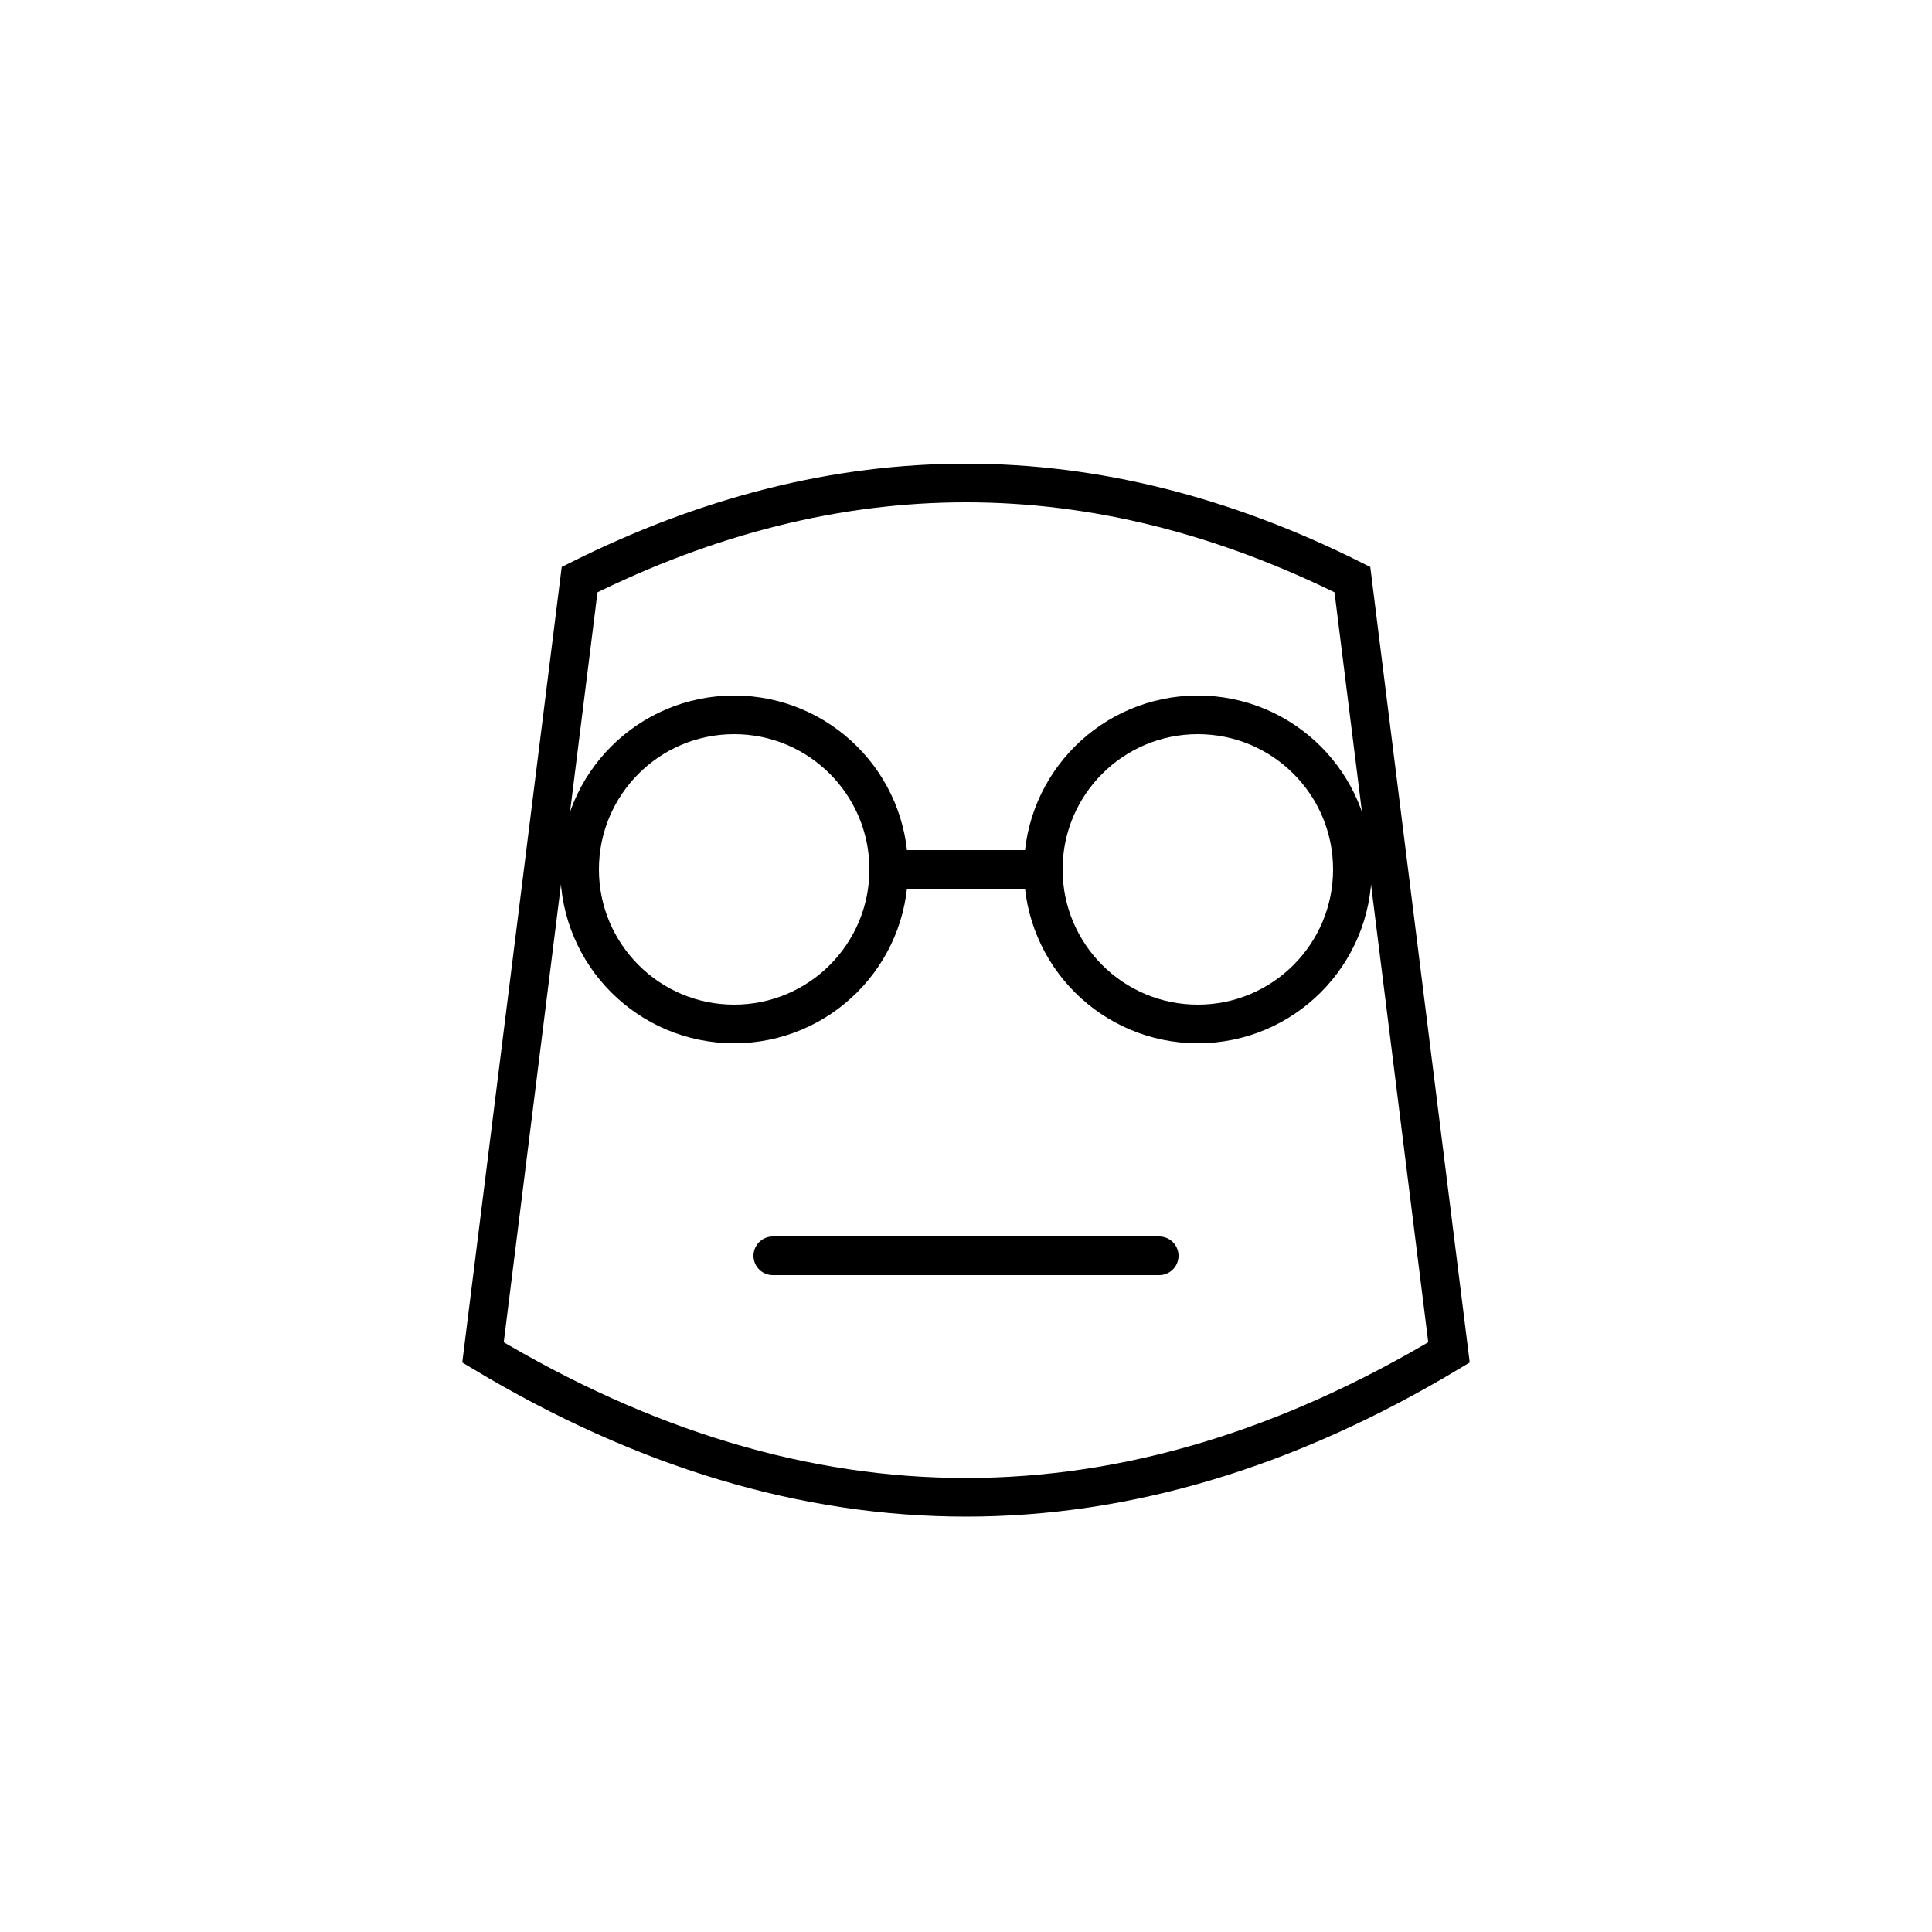
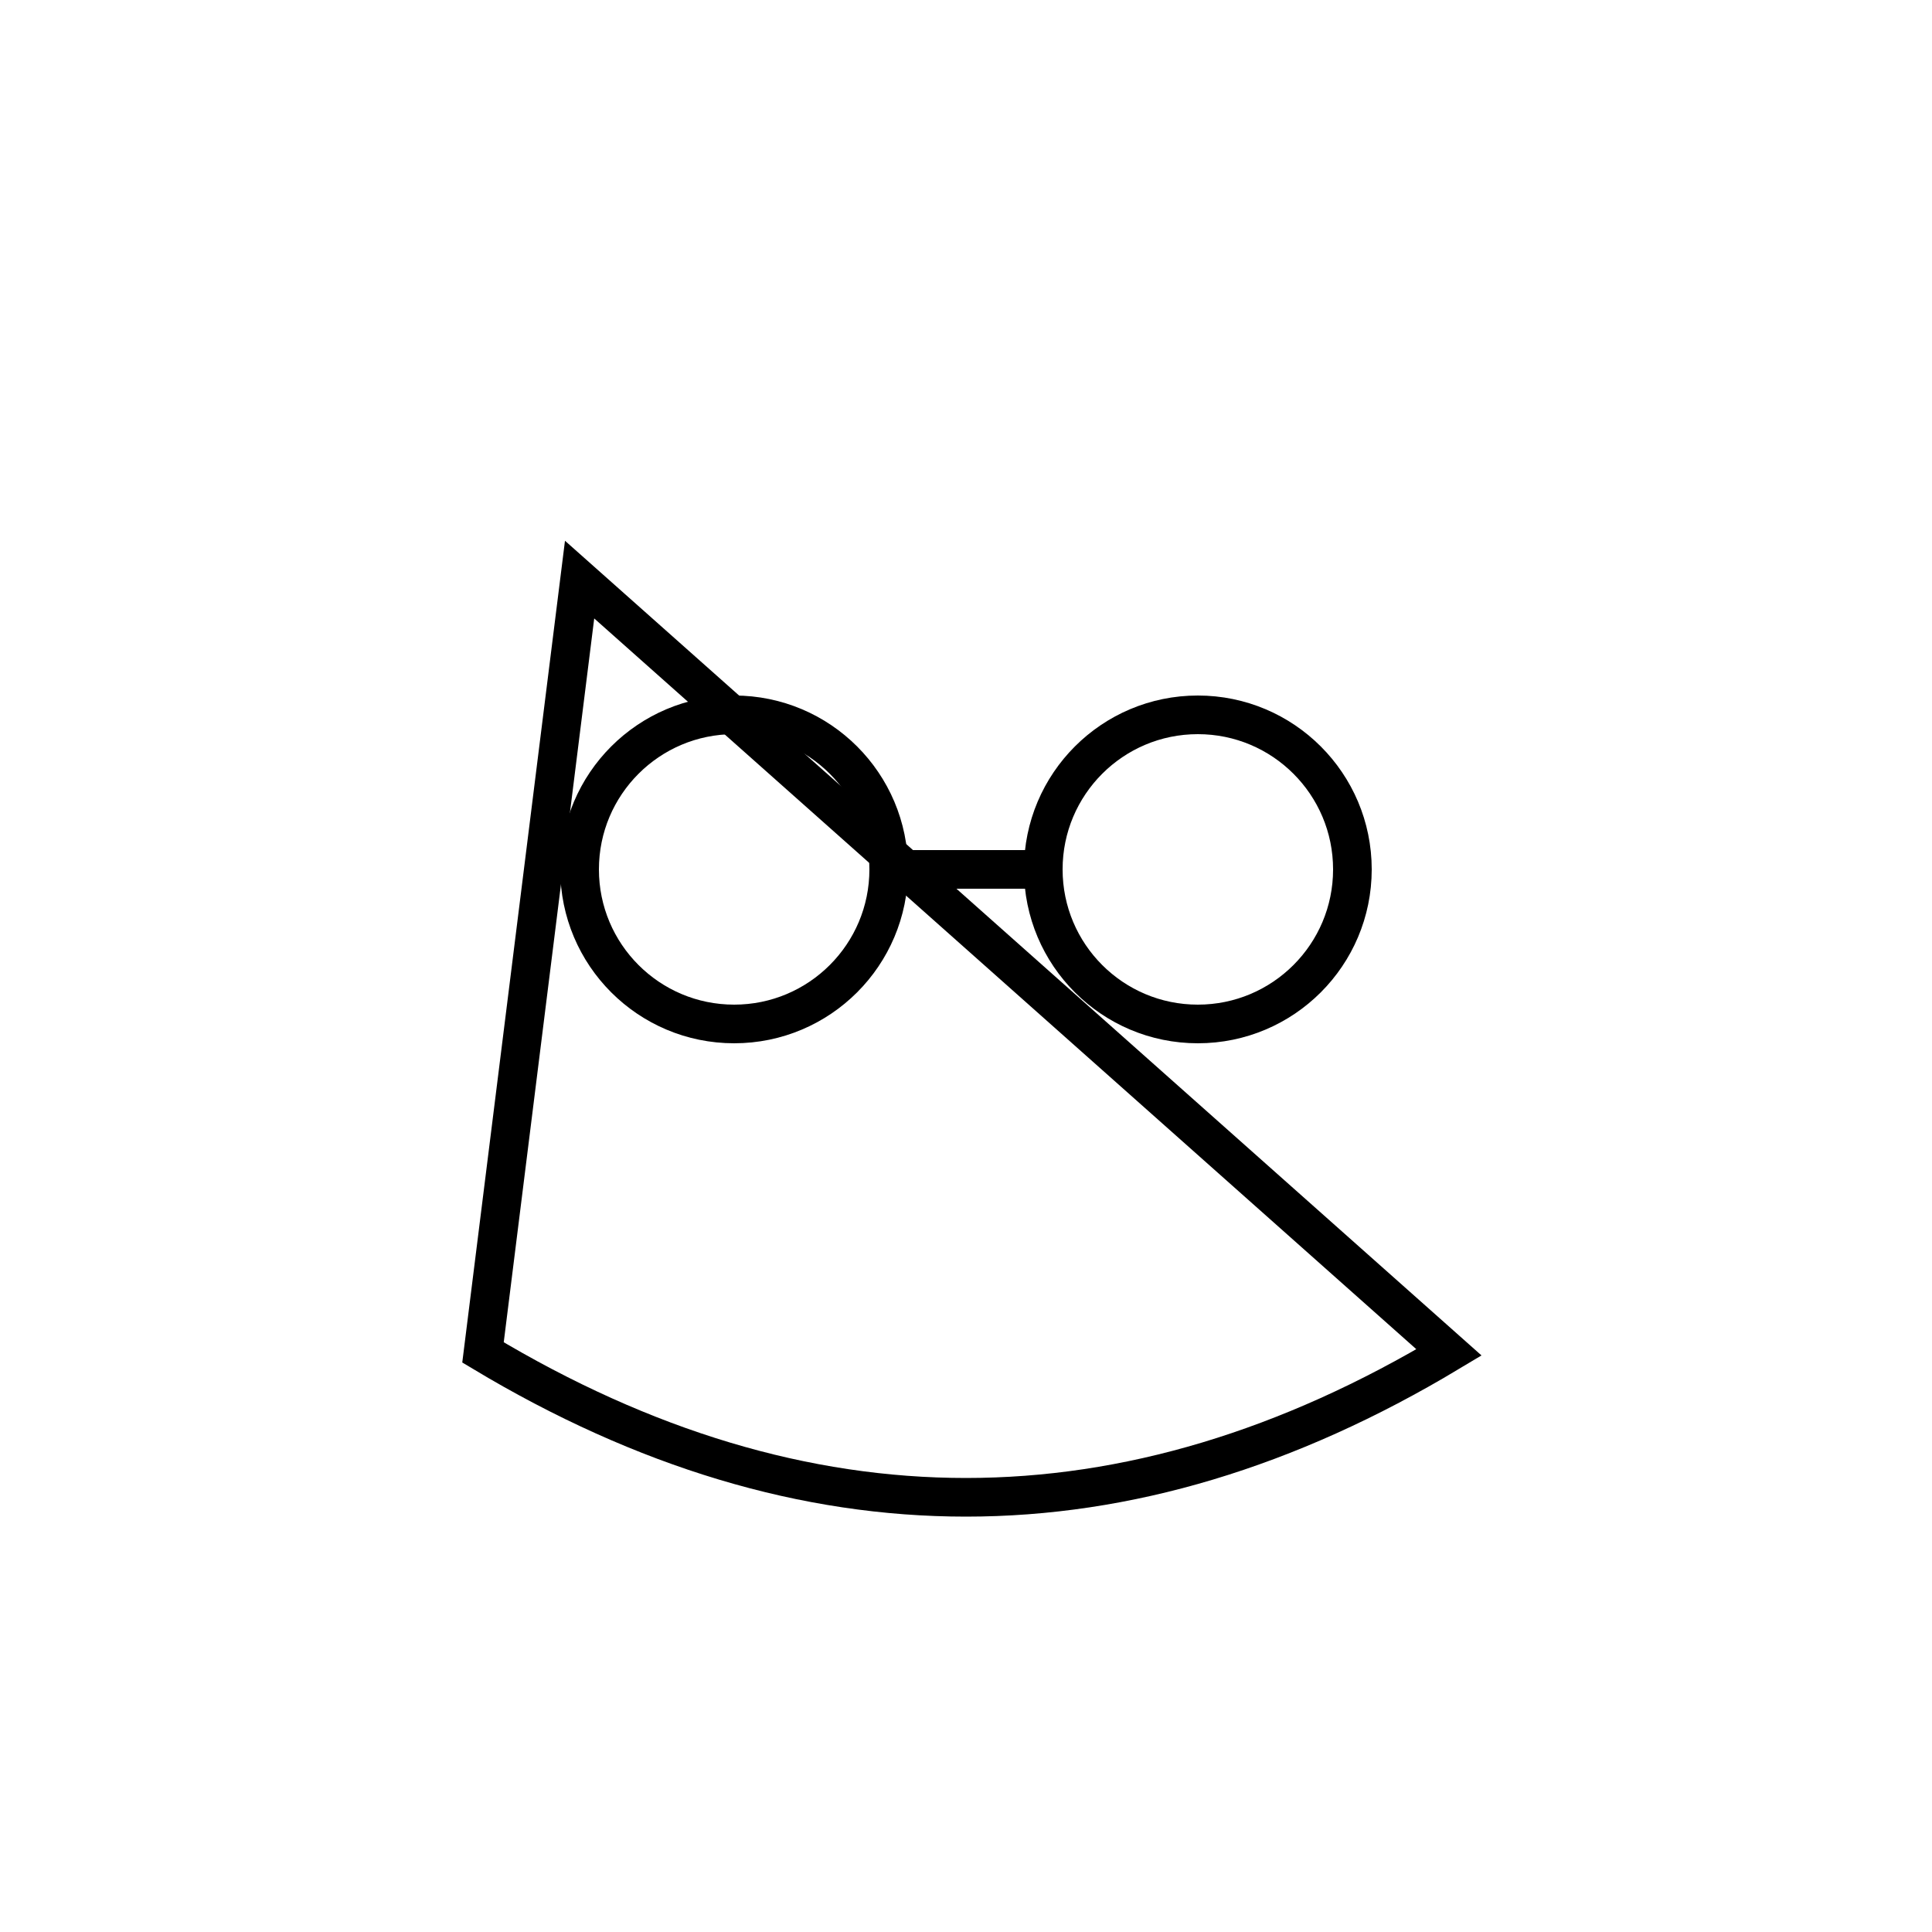
<svg xmlns="http://www.w3.org/2000/svg" viewBox="0 0 100 100" fill="none">
-   <path d="M 30 30 Q 50 20 70 30 L 75 70 Q 50 85 25 70 Z" stroke="currentColor" stroke-width="2" />
+   <path d="M 30 30 L 75 70 Q 50 85 25 70 Z" stroke="currentColor" stroke-width="2" />
  <circle cx="38" cy="45" r="8" stroke="currentColor" stroke-width="2" />
  <circle cx="62" cy="45" r="8" stroke="currentColor" stroke-width="2" />
  <line x1="46" y1="45" x2="54" y2="45" stroke="currentColor" stroke-width="2" />
-   <line x1="40" y1="65" x2="60" y2="65" stroke="currentColor" stroke-width="2" stroke-linecap="round" />
</svg>